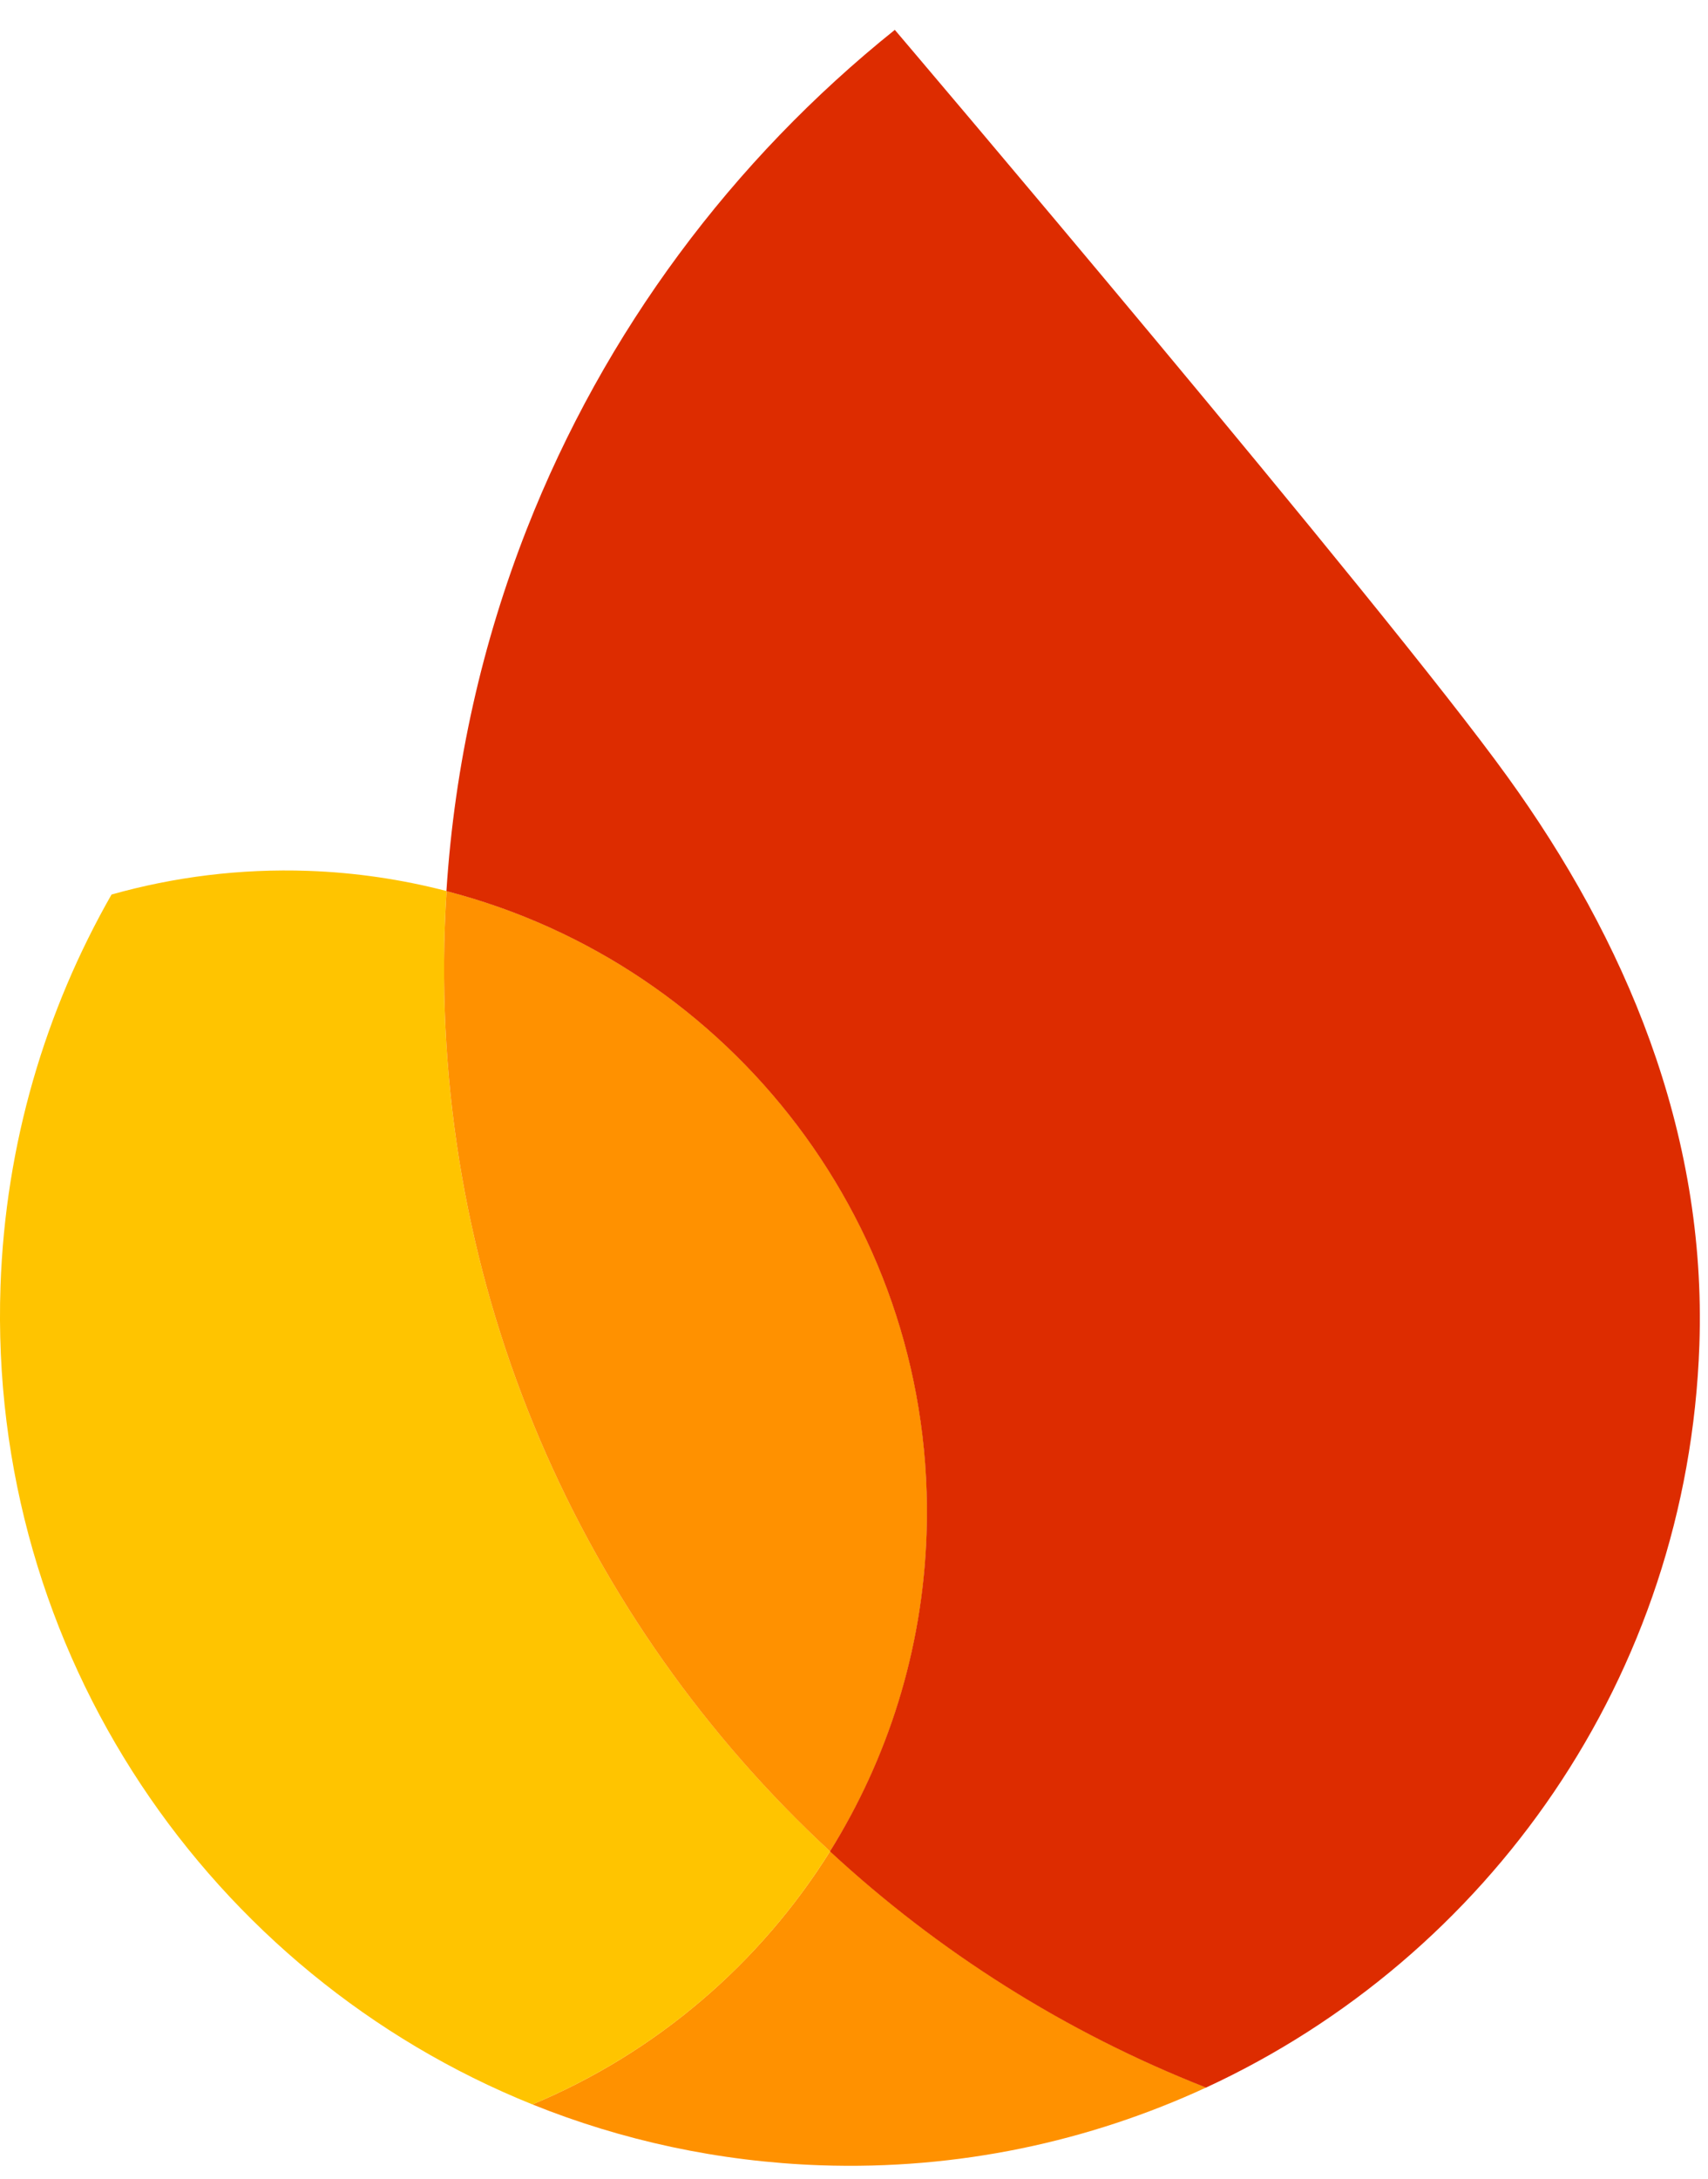
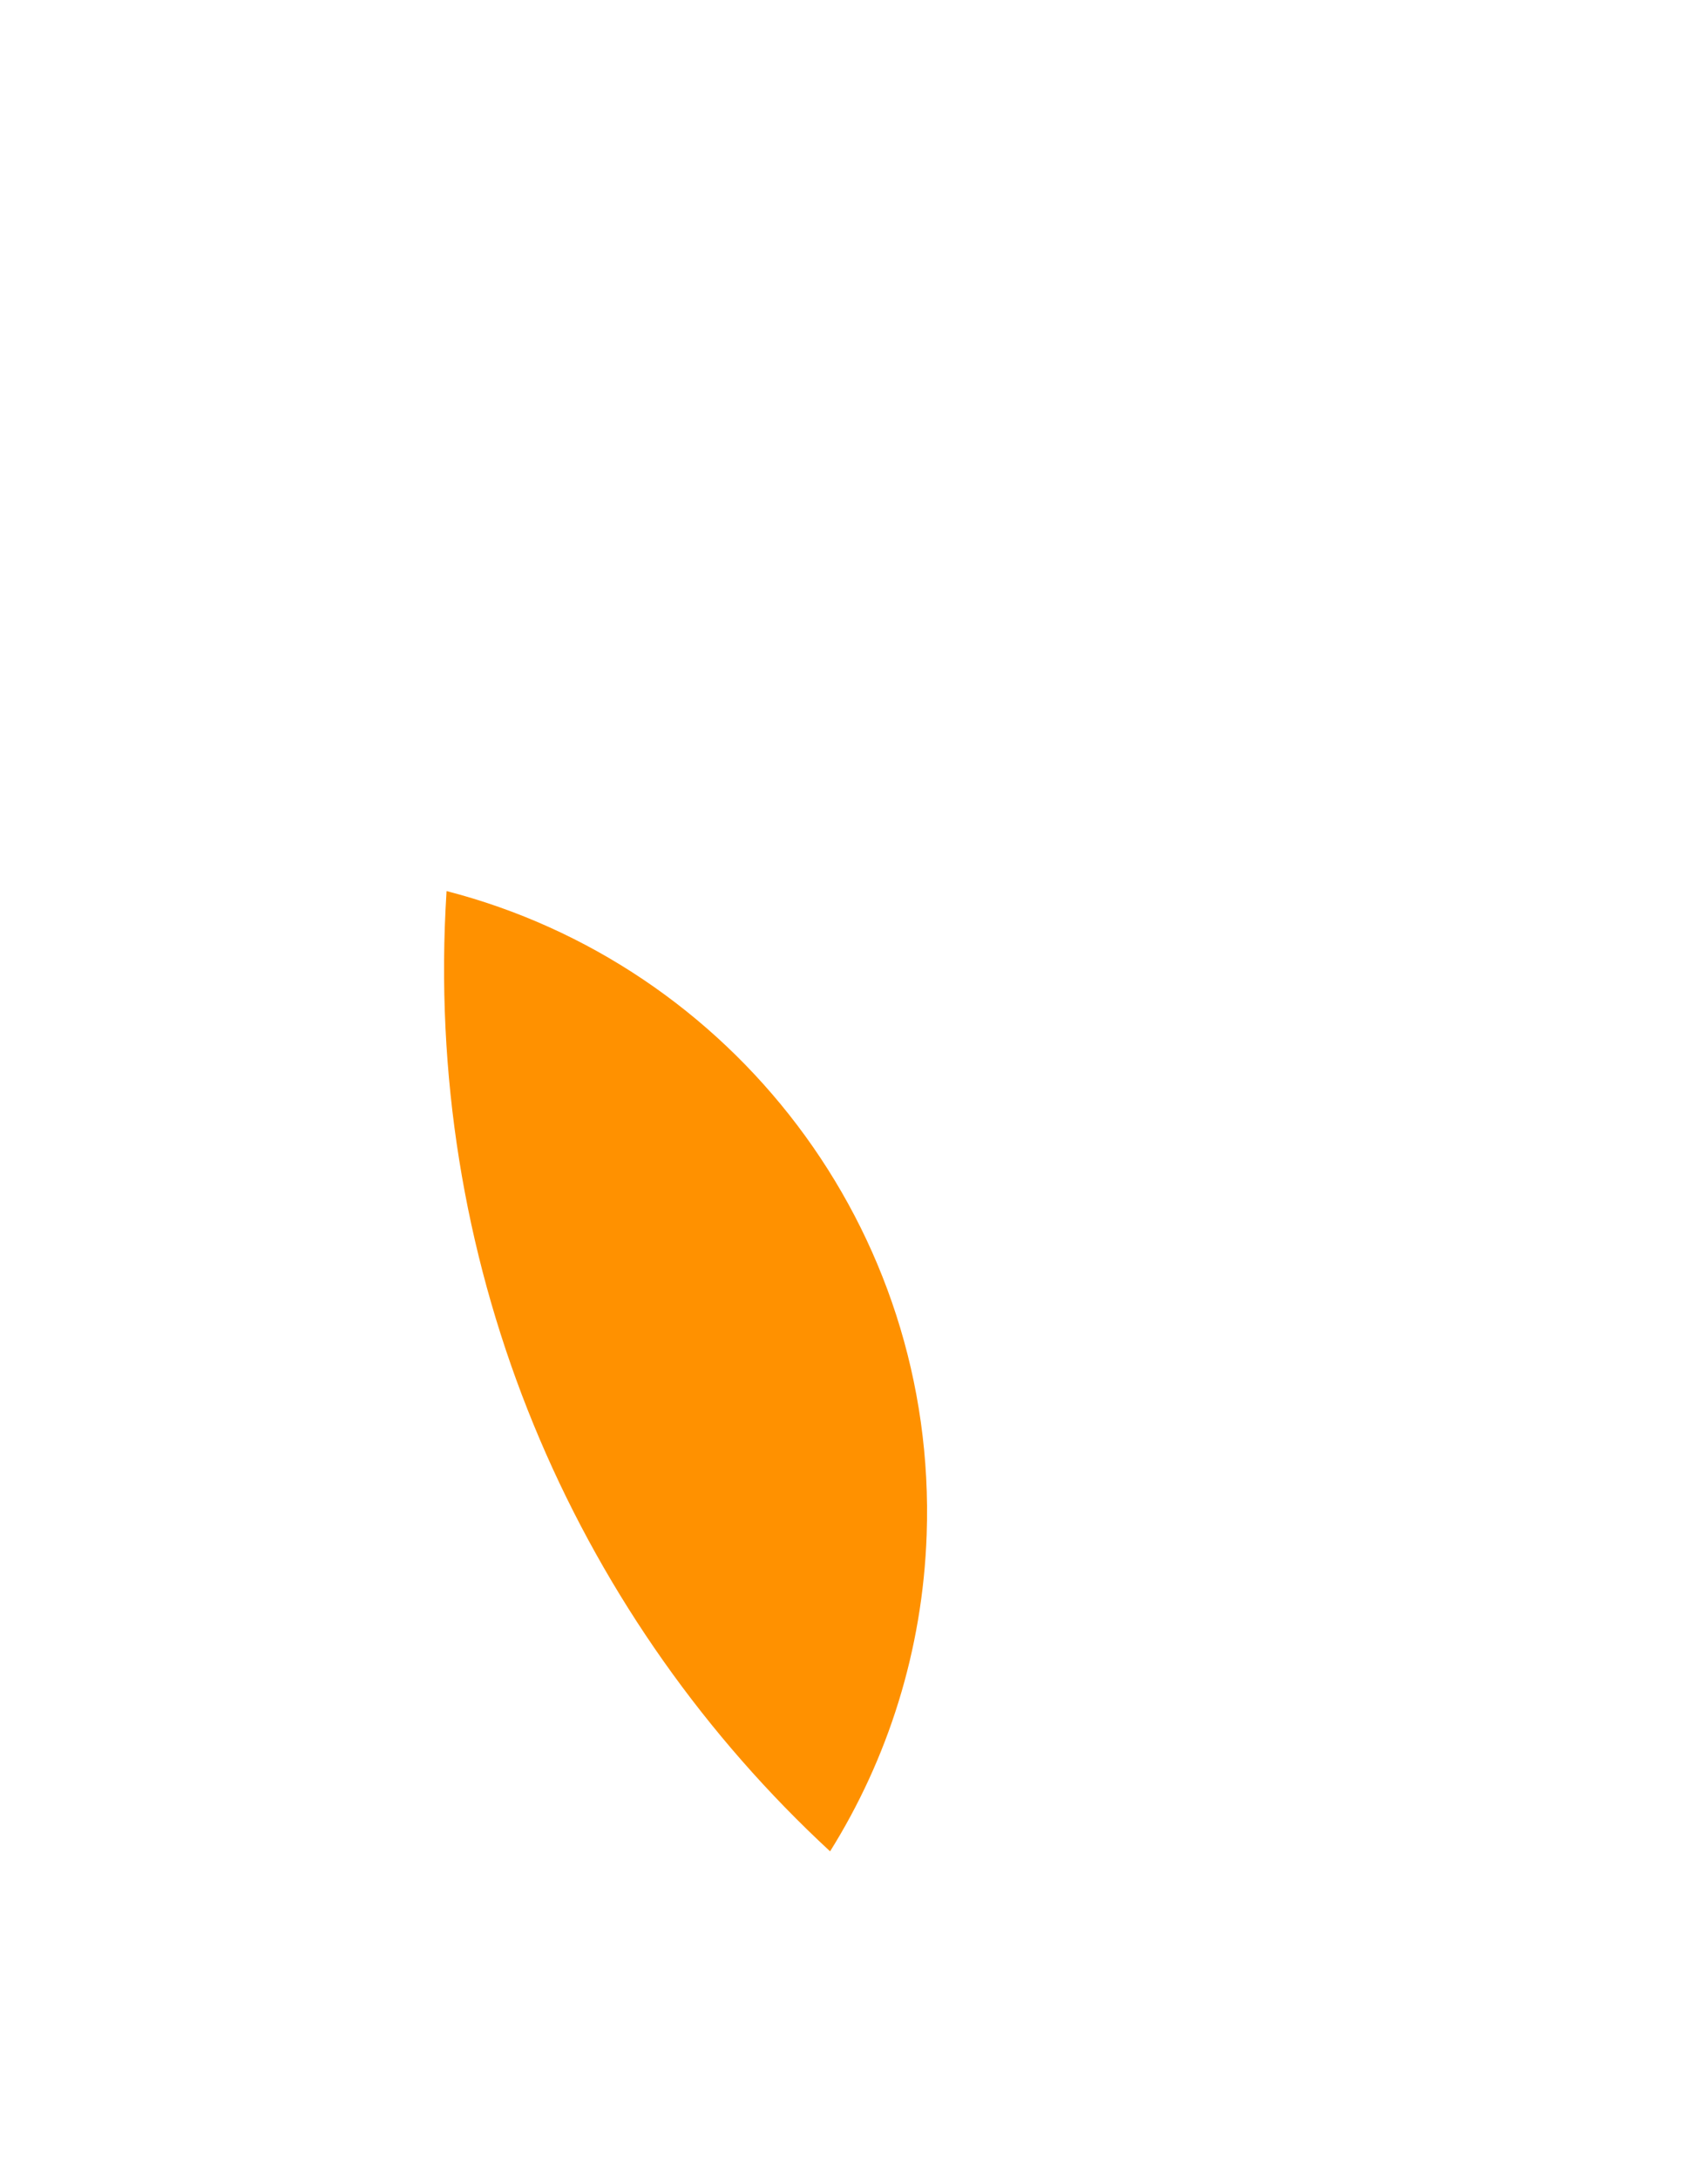
<svg xmlns="http://www.w3.org/2000/svg" width="40" height="51" viewBox="0 0 40 51" fill="none">
-   <path d="M12.468 49.262C14.56 50.104 16.83 50.603 19.213 50.687C22.439 50.799 25.506 50.132 28.248 48.866C24.96 47.574 21.982 45.685 19.44 43.336C17.793 45.974 15.356 48.057 12.468 49.262Z" fill="#FF9100" />
-   <path d="M19.44 43.336C13.639 37.971 10.119 30.205 10.417 21.687C10.426 21.411 10.441 21.134 10.458 20.858C9.419 20.589 8.334 20.425 7.218 20.386C5.62 20.33 4.073 20.529 2.612 20.94C1.063 23.653 0.129 26.765 0.012 30.099C-0.288 38.703 4.919 46.222 12.468 49.262C15.356 48.057 17.793 45.976 19.44 43.336Z" fill="#FFC400" />
  <path d="M19.44 43.338C20.789 41.179 21.607 38.649 21.702 35.922C21.952 28.75 17.131 22.581 10.458 20.859C10.441 21.136 10.427 21.412 10.417 21.689C10.12 30.206 13.639 37.972 19.44 43.338Z" fill="#FF9100" />
-   <path d="M20.956 0.699C17.155 3.744 14.154 7.758 12.338 12.383C11.299 15.032 10.646 17.878 10.455 20.86C17.128 22.582 21.949 28.751 21.699 35.923C21.604 38.65 20.784 41.178 19.437 43.339C21.978 45.69 24.956 47.577 28.244 48.868C34.844 45.818 39.526 39.253 39.798 31.489C39.973 26.458 38.041 21.974 35.309 18.19C32.425 14.187 20.956 0.699 20.956 0.699Z" fill="#DD2C00" />
</svg>